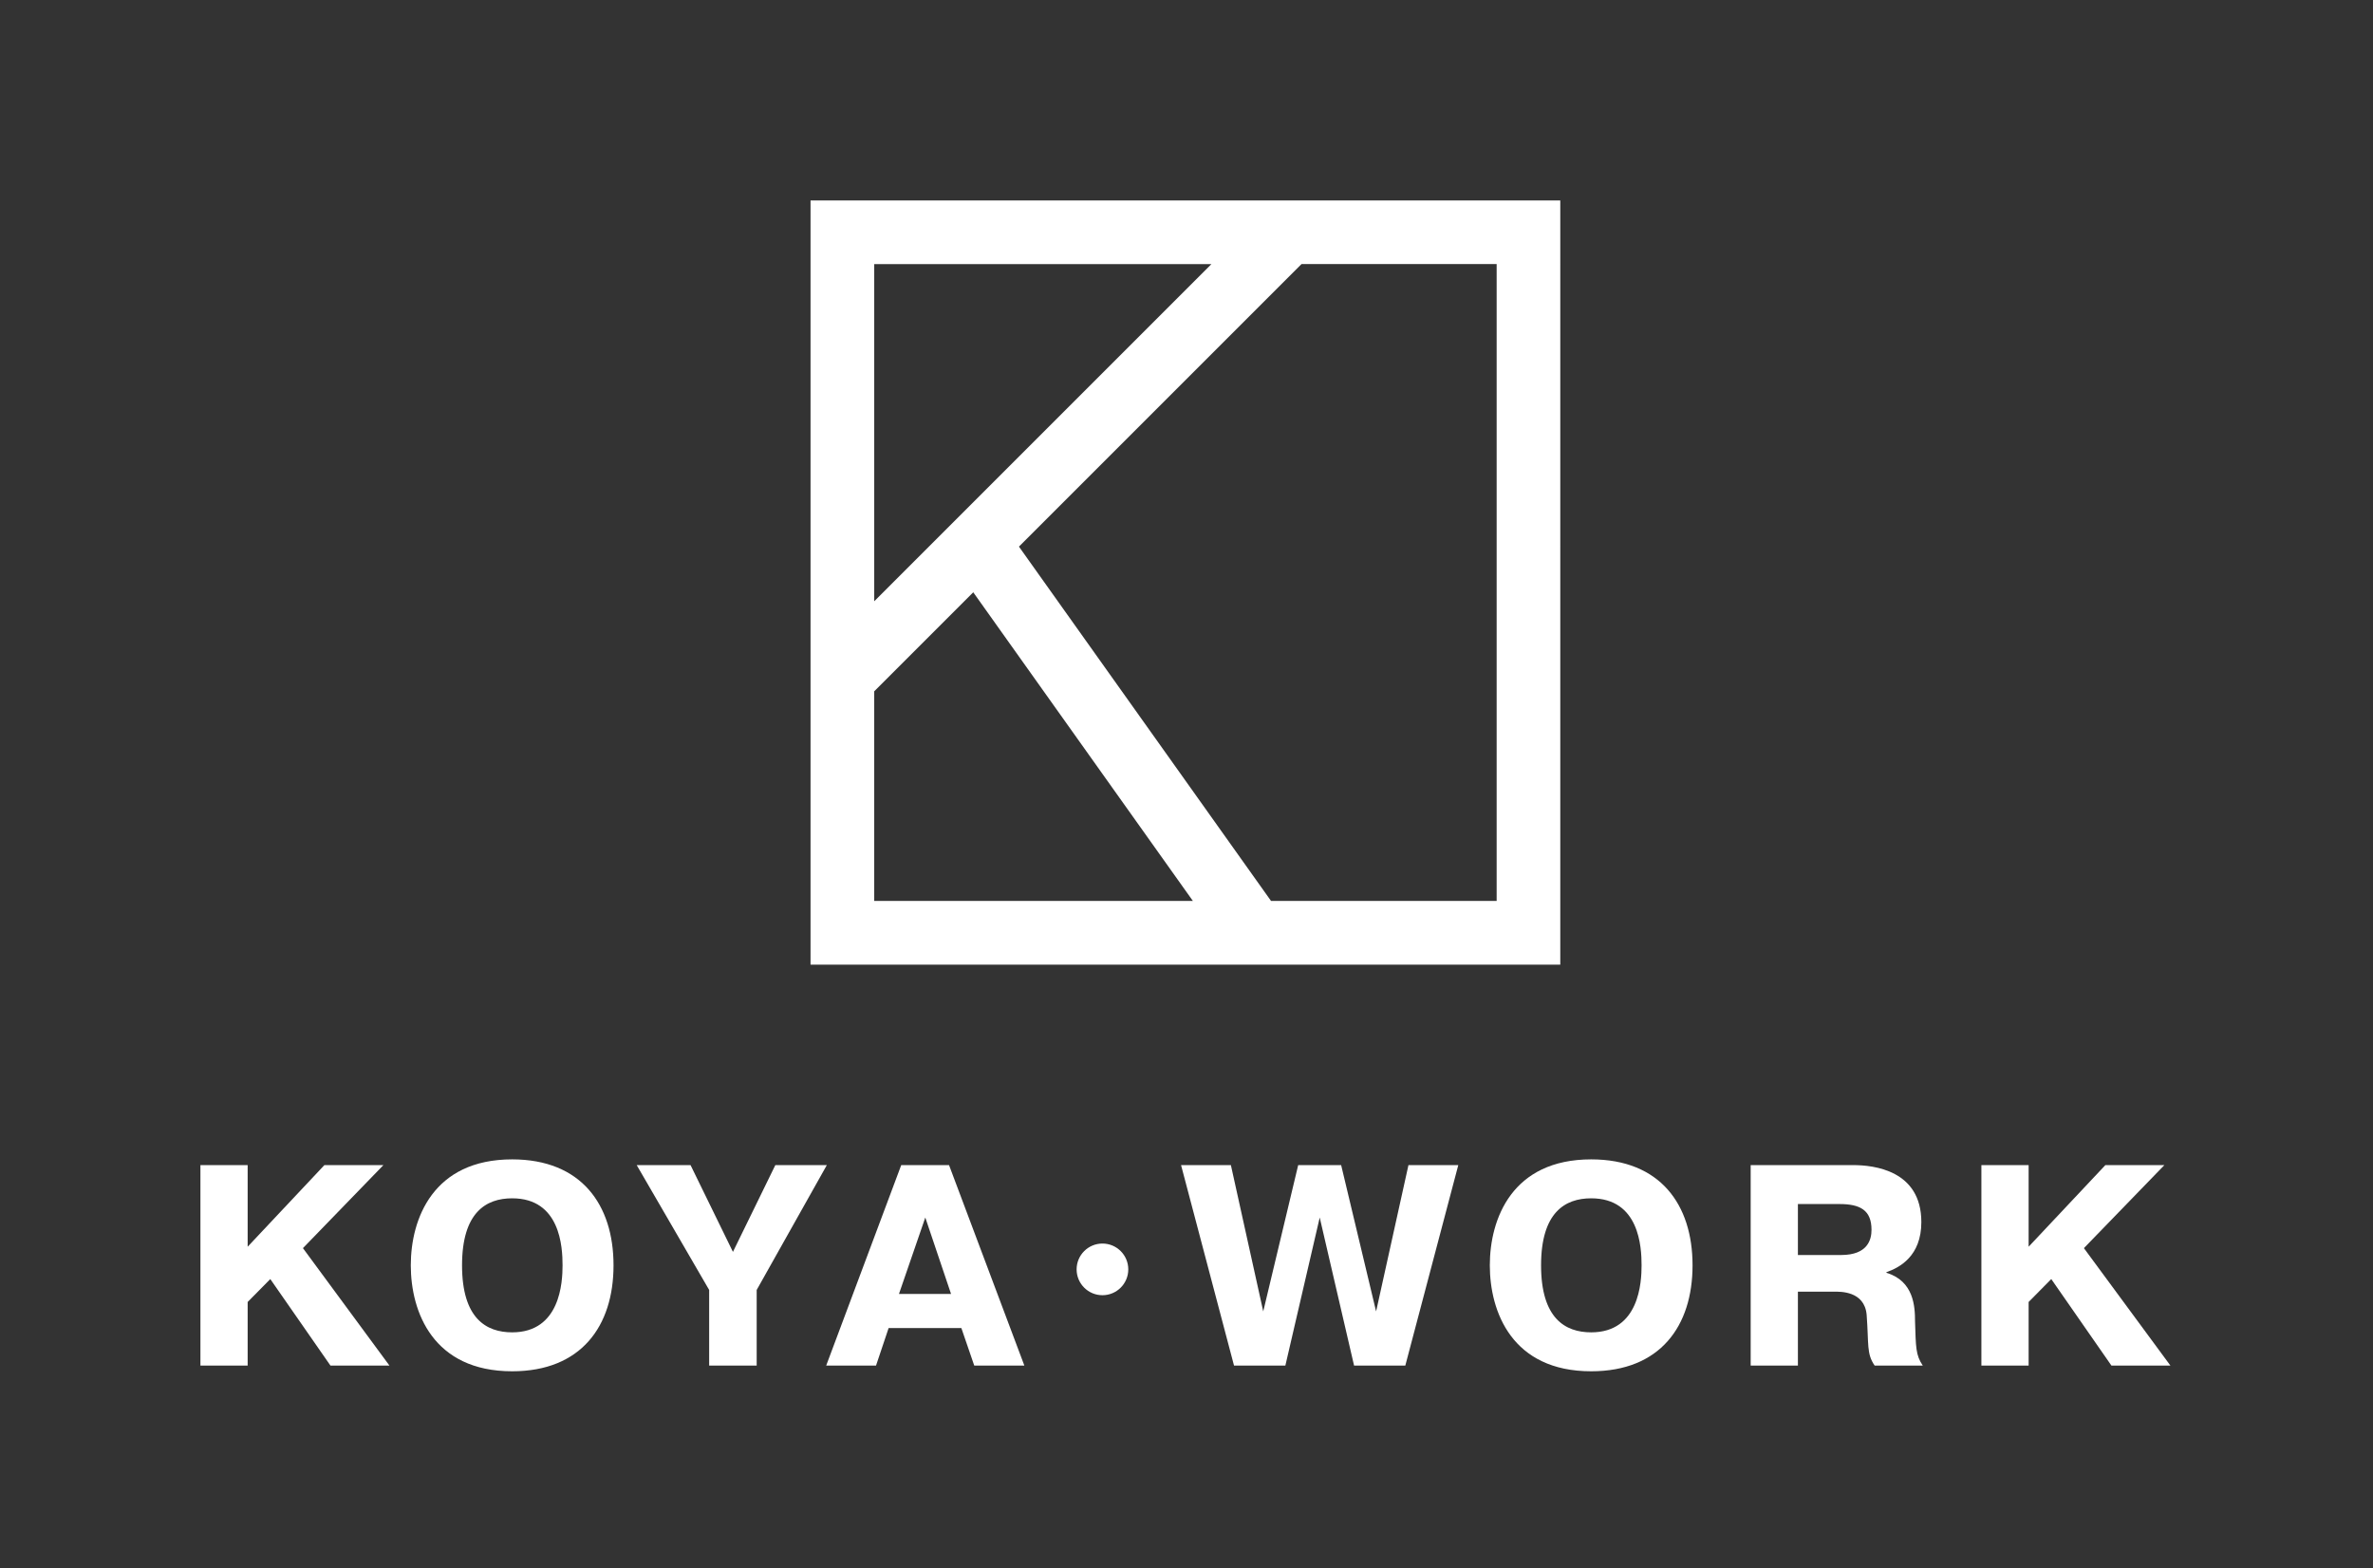
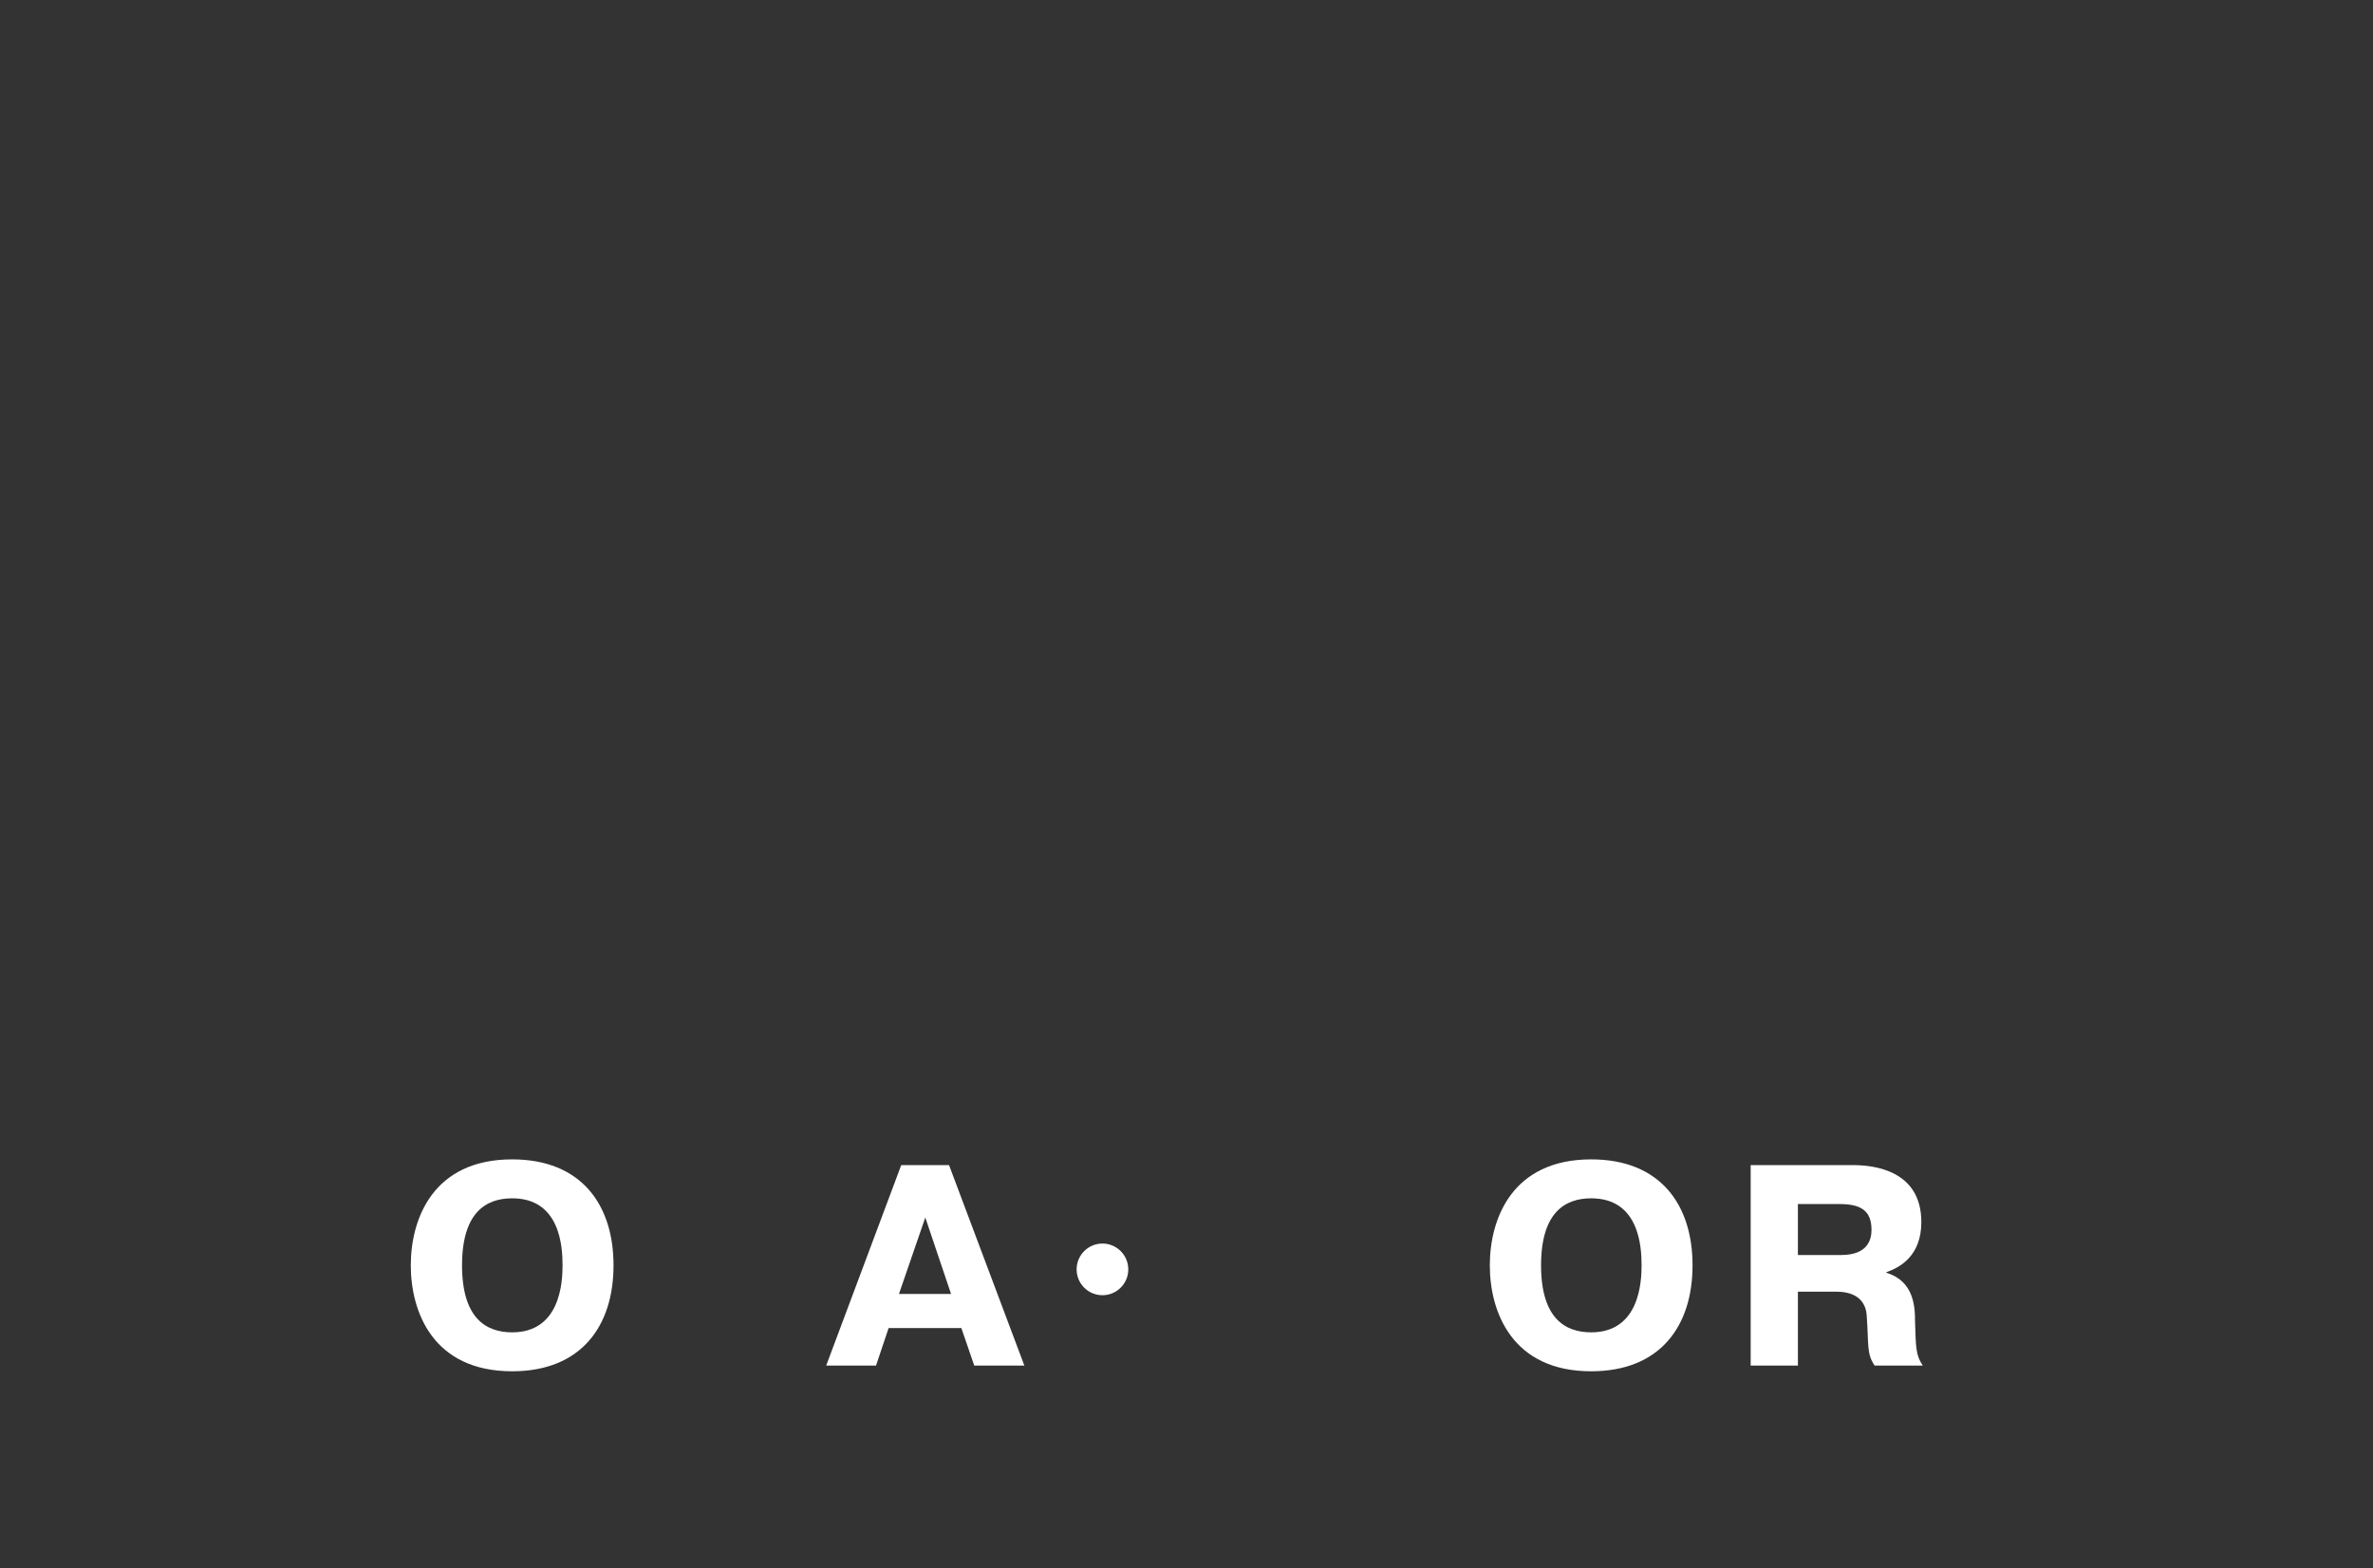
<svg xmlns="http://www.w3.org/2000/svg" viewBox="0 0 749.58 495.39" version="1.1" id="Calque_1">
  <rect x="0" y="0" width="749.58" height="495.39" fill="#333333" stroke="none" />
  <defs>
    <style>
      .st0 {
        fill: #fff;
      }
    </style>
  </defs>
-   <path d="M276.15,218.38l31.28-31.28,69.38,97.51h-100.66v-66.23ZM276.15,83.43h106.51l-106.51,106.51v-106.51ZM321.86,172.68l89.26-89.26h61.64v201.19h-71.26l-79.63-111.93ZM256.03,304.73h236.83V63.32h-236.83v241.41Z" class="st0" />
  <g>
-     <path d="M102.48,368.05h18.63l-25.42,26.23,27.32,37.09h-18.63l-19-27.32-7.15,7.24v20.08h-14.92v-63.32h14.92v25.78l24.24-25.78Z" class="st0" />
    <path d="M129.76,399.71c0-14.74,7.06-33.47,32.02-33.47,21.8,0,32.02,14.29,32.02,33.47s-10.22,33.47-32.02,33.47c-24.97,0-32.02-18.72-32.02-33.47ZM177.7,399.71c0-5.79-.72-21.17-15.92-21.17-8.23,0-15.83,4.43-15.83,21.17s7.6,21.17,15.83,21.17c15.2,0,15.92-15.83,15.92-21.17Z" class="st0" />
-     <path d="M244.9,368.05h16.28l-22.16,39.44v23.88h-15.01v-23.88l-22.89-39.44h17.01l13.39,27.41,13.39-27.41Z" class="st0" />
    <path d="M299.78,368.05l23.79,63.32h-15.83l-4.07-11.85h-22.97l-3.98,11.85h-15.74l23.7-63.32h15.11ZM300.42,408.76l-8.14-24.15-8.32,24.15h16.46Z" class="st0" />
-     <path d="M405.99,431.37h-16.19l-16.73-63.32h15.74l10.22,46.22,11.04-46.22h13.57l11.04,46.22,10.22-46.22h15.74l-16.73,63.32h-16.19l-10.85-46.76-10.85,46.76Z" class="st0" />
    <path d="M470.6,399.71c0-14.74,7.06-33.47,32.02-33.47,21.8,0,32.02,14.29,32.02,33.47s-10.22,33.47-32.02,33.47c-24.96,0-32.02-18.72-32.02-33.47ZM518.54,399.71c0-5.79-.72-21.17-15.92-21.17-8.23,0-15.83,4.43-15.83,21.17s7.6,21.17,15.83,21.17c15.2,0,15.92-15.83,15.92-21.17Z" class="st0" />
    <path d="M553,368.05h32.38c6.51,0,21.53,1.63,21.53,18,0,10.76-6.87,14.38-11.04,15.83v.18c8.68,2.62,9.05,10.67,9.05,15.38.27,8.14.18,10.58,2.44,13.93h-15.2c-2.62-3.8-1.81-6.6-2.53-16.1-.72-7.51-8.41-7.24-10.22-7.24h-11.49v23.34h-14.92v-63.32ZM567.92,396.45h13.66c8.41,0,9.59-4.88,9.59-7.96,0-6.24-3.62-8.14-10.13-8.14h-13.12v16.1Z" class="st0" />
-     <path d="M665.05,368.05h18.63l-25.42,26.23,27.32,37.09h-18.63l-19-27.32-7.15,7.24v20.08h-14.92v-63.32h14.92v25.78l24.24-25.78Z" class="st0" />
    <circle r="8.16" cy="400.99" cx="348.24" class="st0" />
  </g>
</svg>